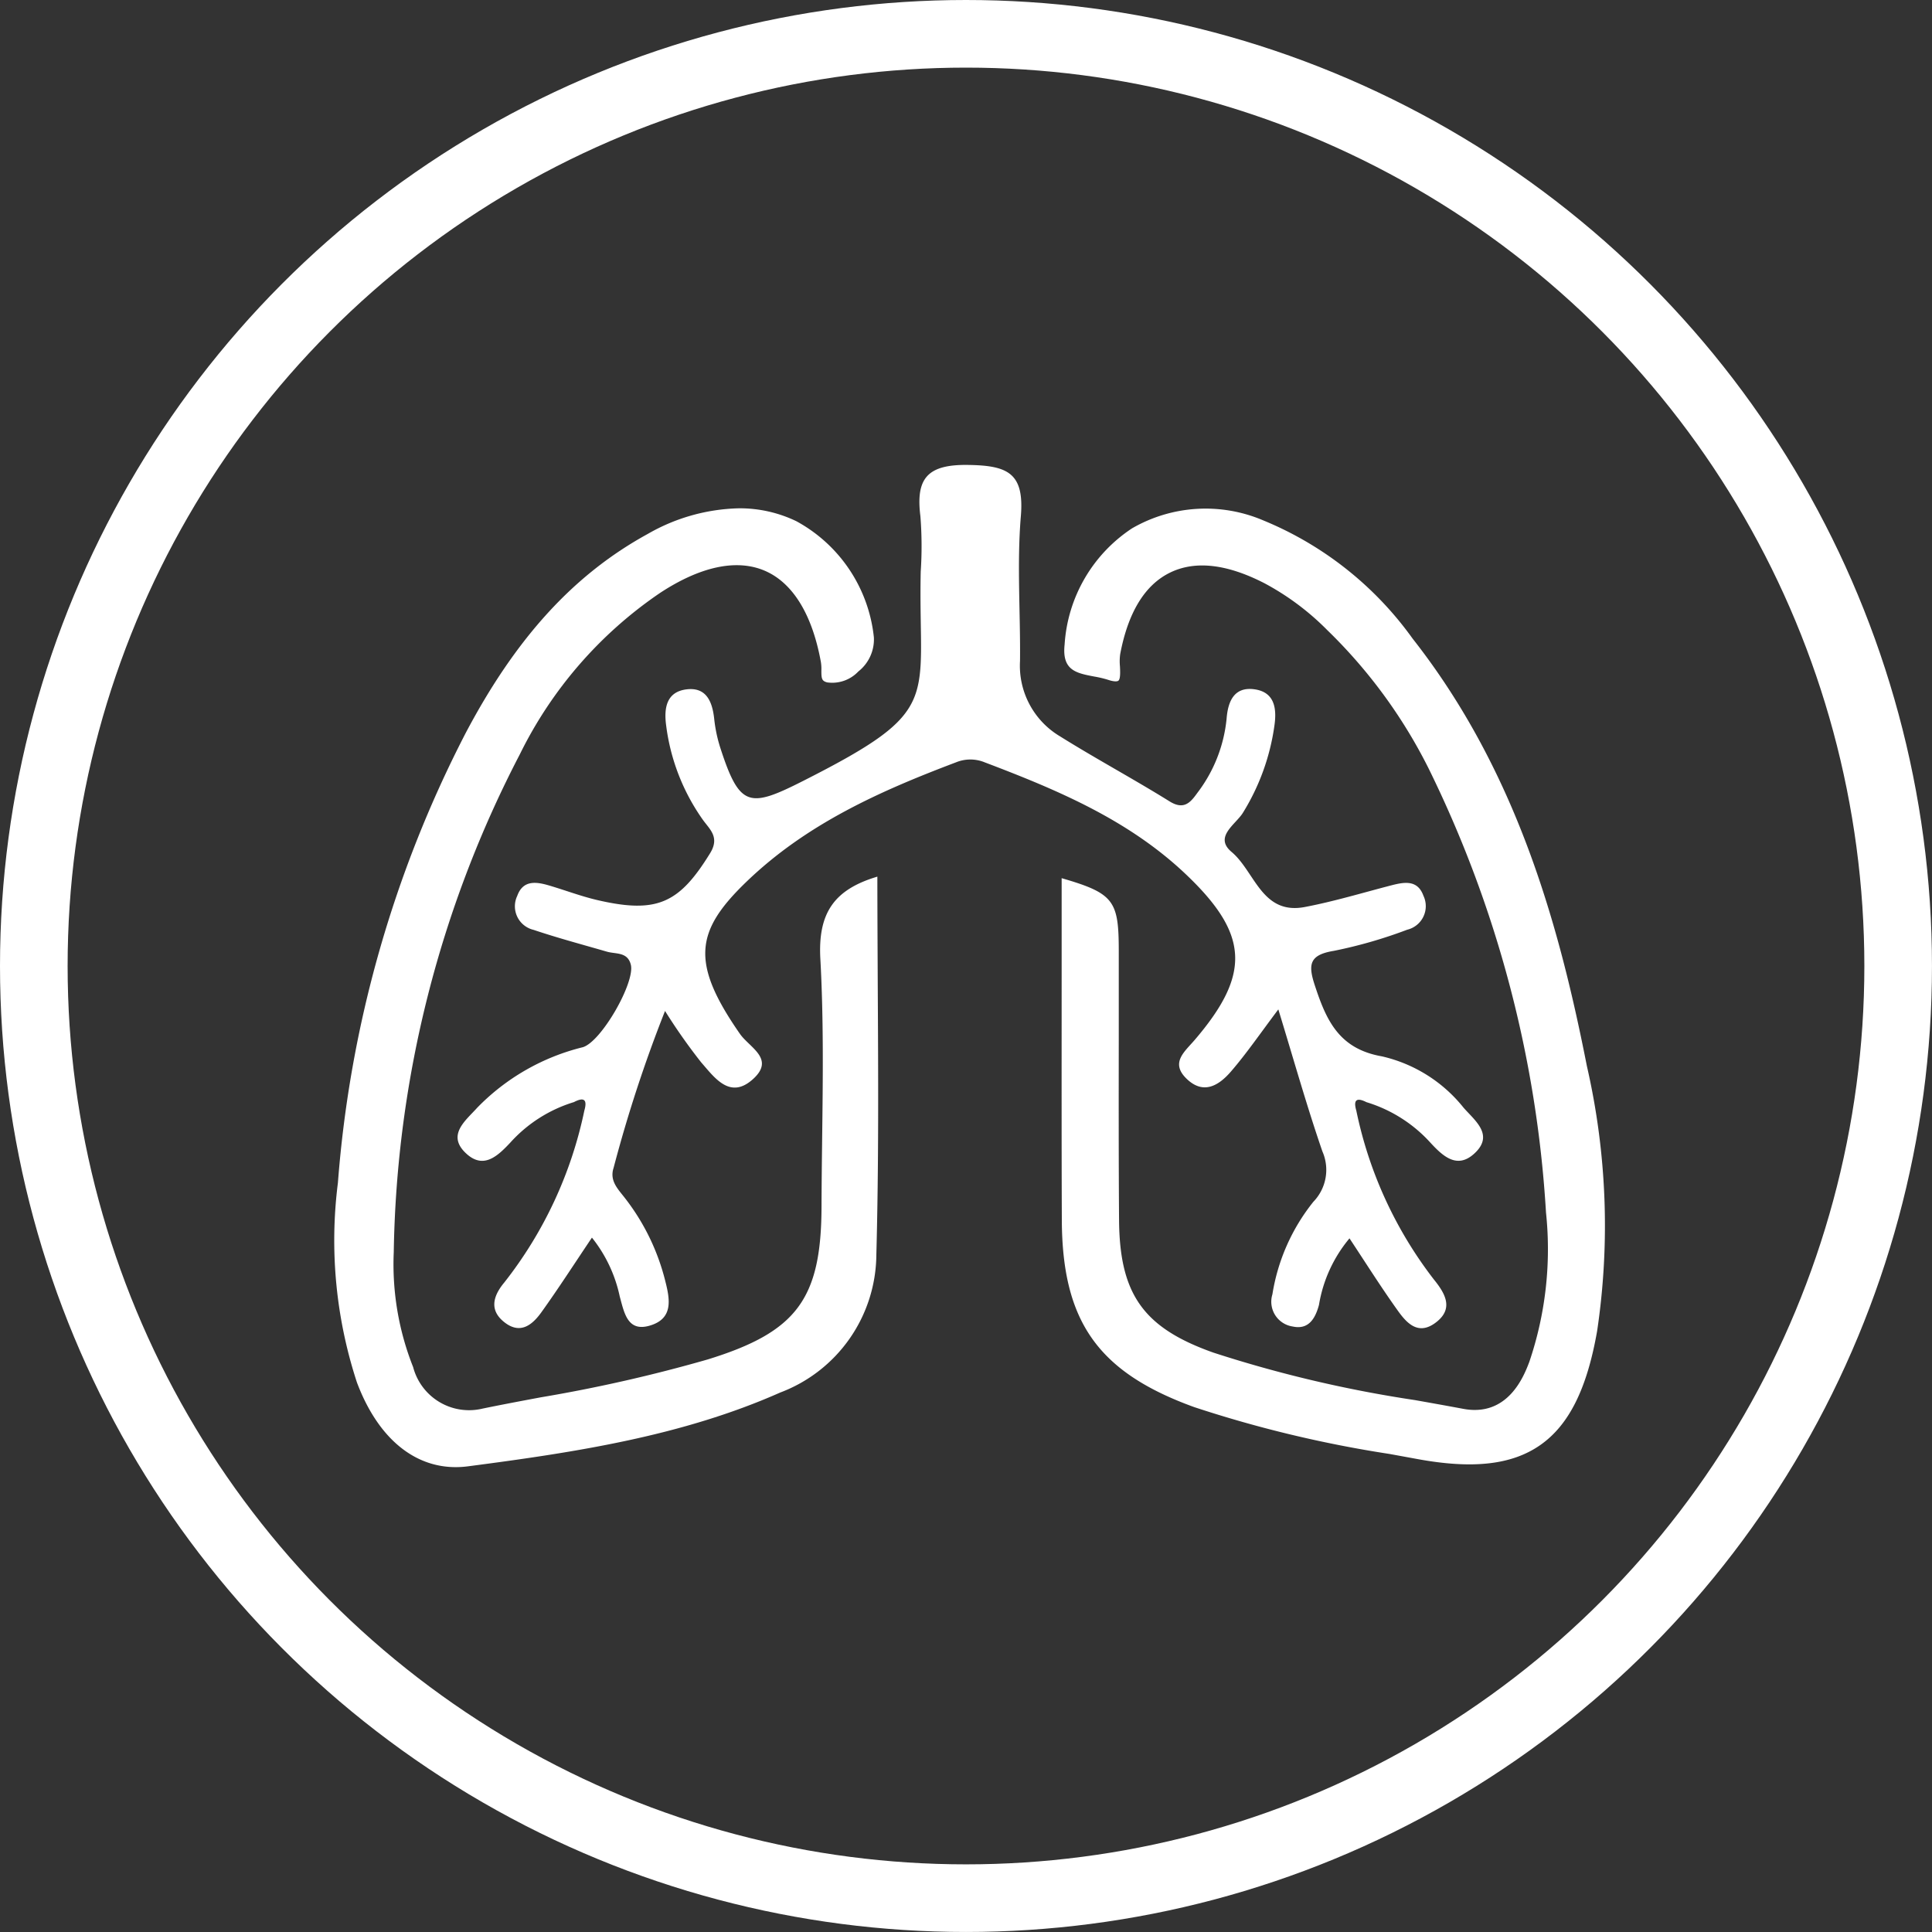
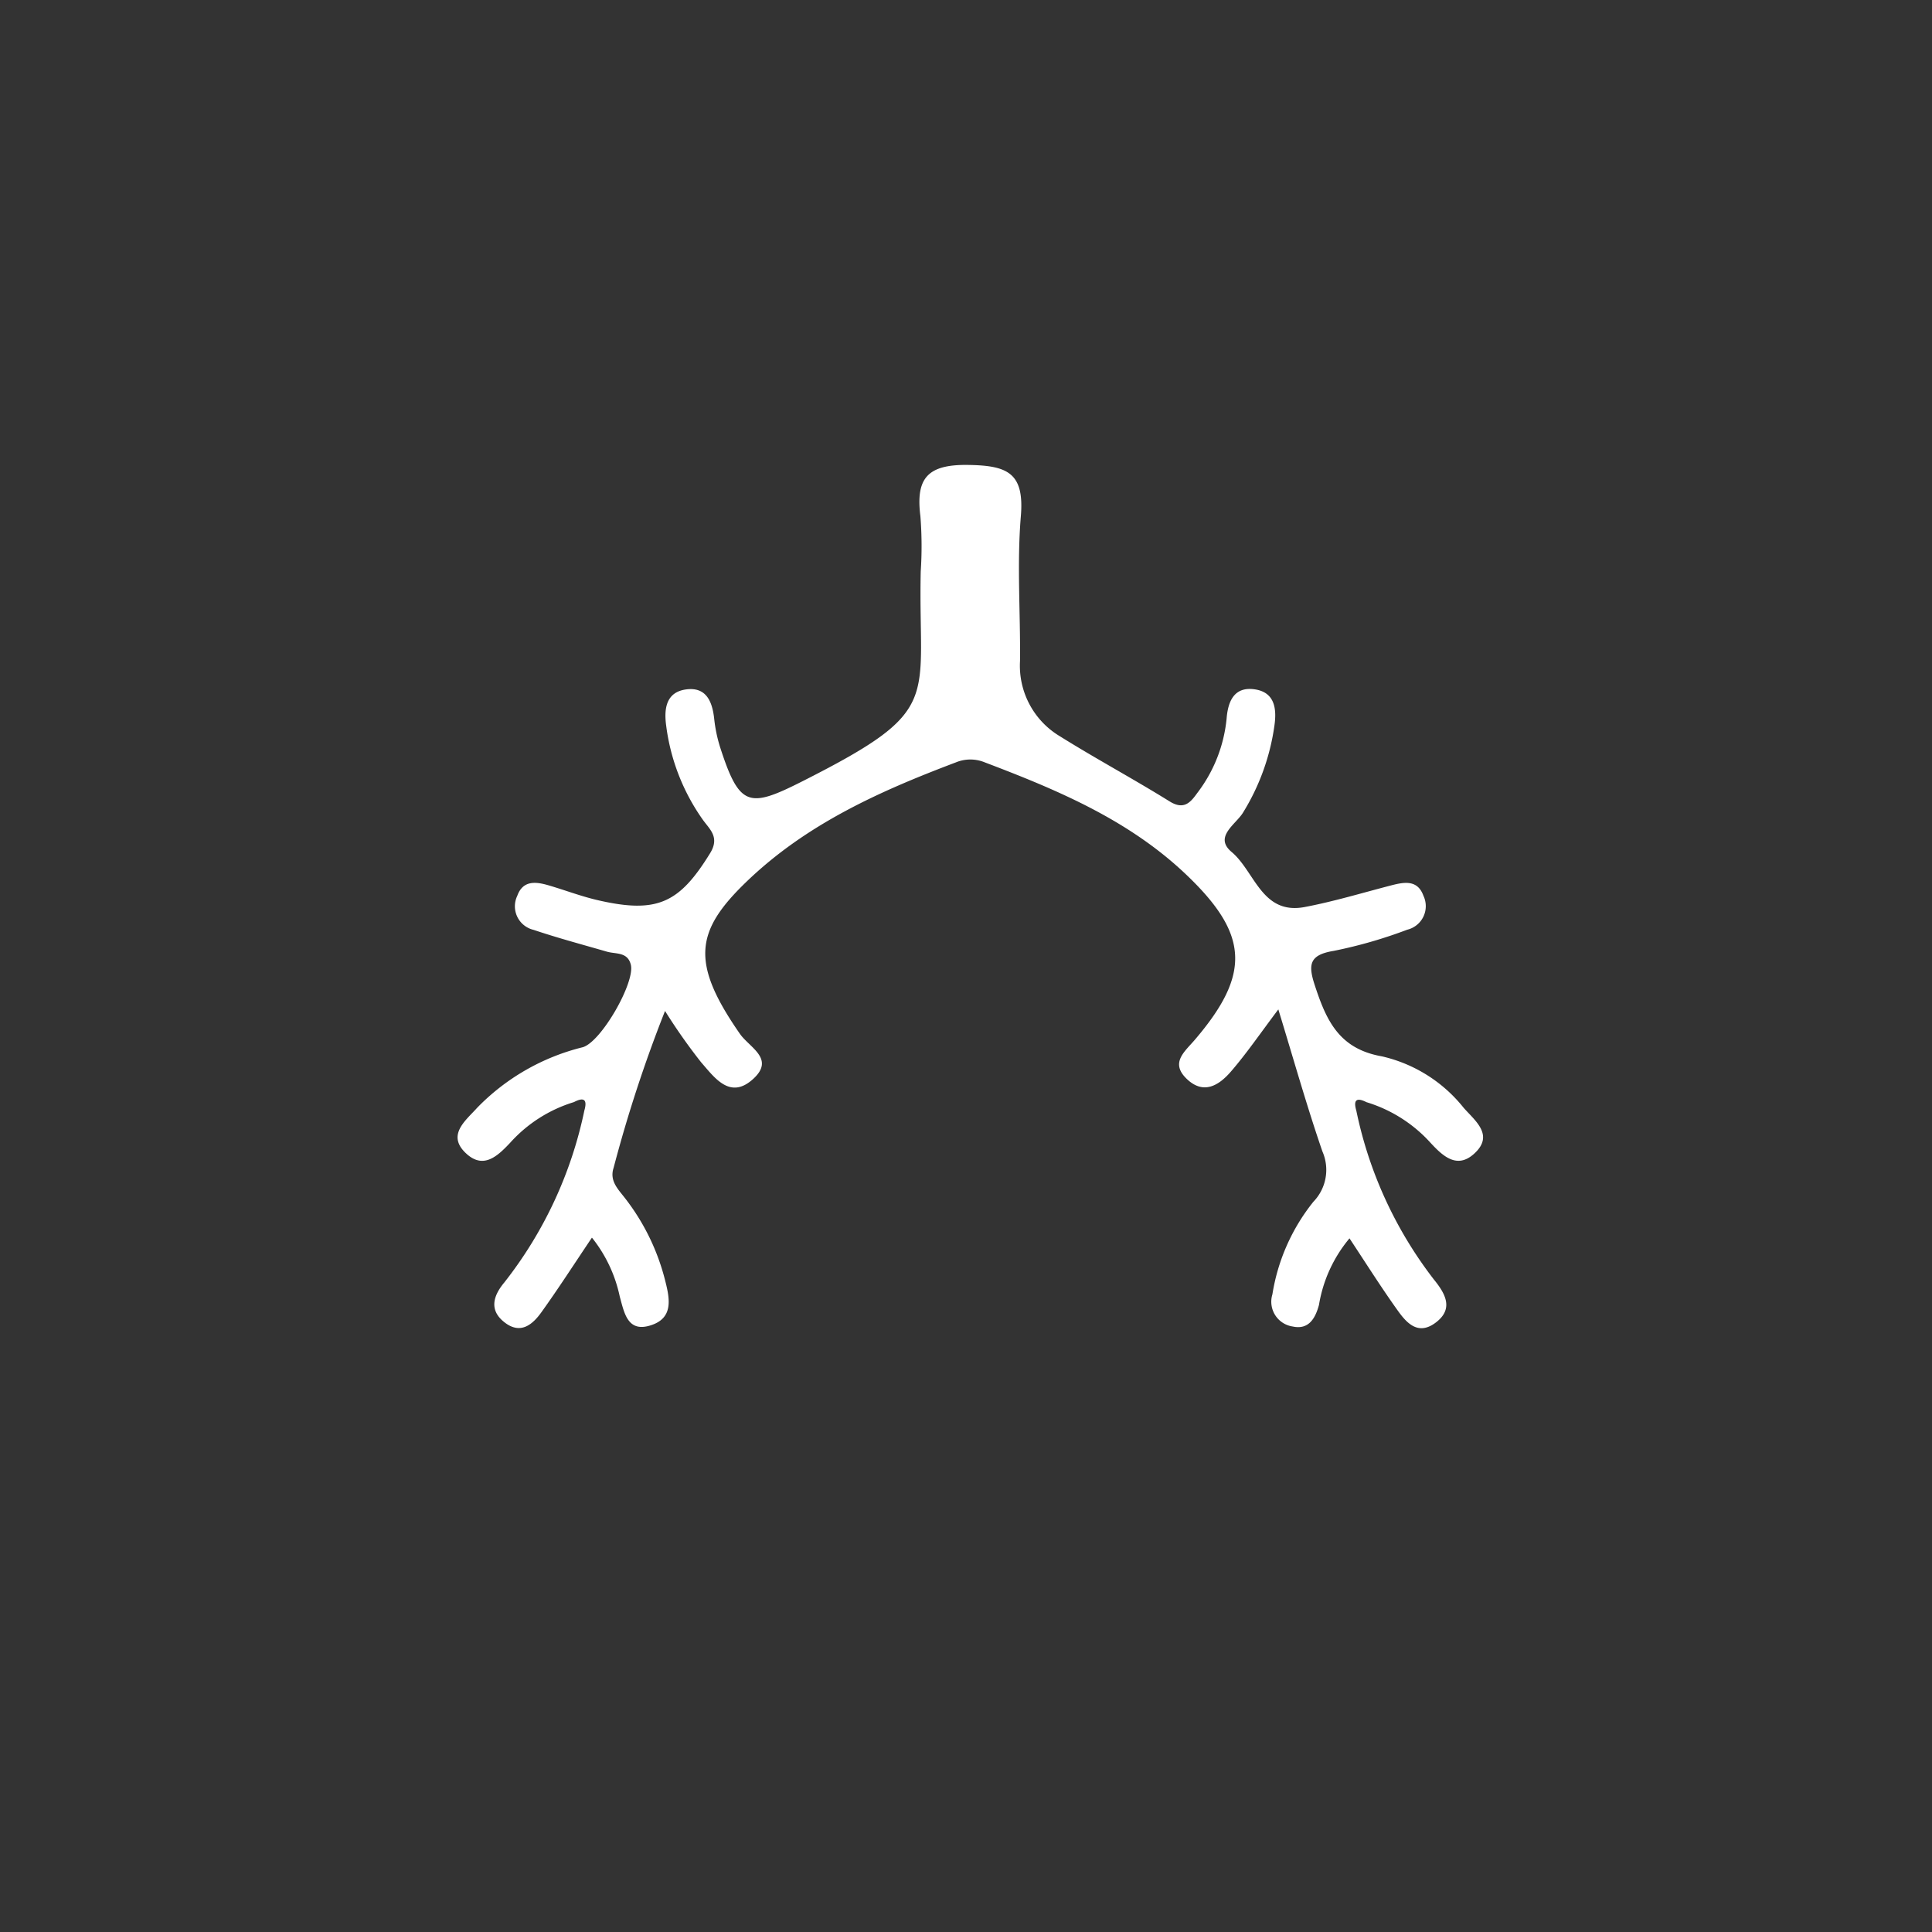
<svg xmlns="http://www.w3.org/2000/svg" width="85.713" height="85.713" viewBox="0 0 85.713 85.713">
  <rect x="0" y="0" width="85.713" height="85.713" fill="#333333" stroke="none" />
  <g id="Groupe_11171" data-name="Groupe 11171" transform="translate(-180 -3057.287)">
    <g id="Groupe_11118" data-name="Groupe 11118" transform="translate(194.857 3077.918)">
      <path id="Tracé_15221" data-name="Tracé 15221" d="M256.422,749.021a18.289,18.289,0,0,0,3.44,7.489c.523.643.9,1.323.049,1.938-.79.569-1.3-.058-1.7-.627-.719-1.01-1.381-2.061-2.092-3.135a6.155,6.155,0,0,0-1.354,2.954c-.16.589-.451,1.113-1.166.957a1.111,1.111,0,0,1-.9-1.427,8.748,8.748,0,0,1,1.818-4.107,2.036,2.036,0,0,0,.4-2.234c-.692-2.008-1.268-4.057-1.955-6.3-.827,1.1-1.421,1.969-2.107,2.762-.52.6-1.2,1.041-1.95.327s-.113-1.2.346-1.733c2.488-2.907,2.4-4.667-.311-7.274-2.564-2.47-5.752-3.809-9.005-5.043a1.678,1.678,0,0,0-1.273,0c-3.376,1.276-6.625,2.727-9.291,5.292-2.275,2.189-2.5,3.584-.295,6.754.426.611,1.56,1.1.6,1.989-1.034.958-1.724-.047-2.323-.729a25.513,25.513,0,0,1-1.6-2.276,61.194,61.194,0,0,0-2.281,6.957c-.192.578.195.945.5,1.341a9.879,9.879,0,0,1,1.8,3.716c.2.788.33,1.589-.6,1.915-1.074.375-1.221-.51-1.427-1.256a6.247,6.247,0,0,0-1.235-2.617c-.778,1.156-1.483,2.253-2.242,3.311-.382.532-.9.985-1.59.482-.736-.537-.571-1.182-.063-1.794a18.391,18.391,0,0,0,3.559-7.638c.14-.486-.017-.607-.461-.374a6.251,6.251,0,0,0-2.833,1.807c-.553.587-1.167,1.169-1.92.5-.933-.831-.054-1.482.456-2.052a9.8,9.8,0,0,1,4.691-2.69c.823-.247,2.323-2.873,2.129-3.658-.143-.58-.664-.465-1.063-.581-1.086-.315-2.181-.606-3.252-.967a1.074,1.074,0,0,1-.724-1.508c.257-.716.85-.628,1.425-.457.724.214,1.434.486,2.168.653,2.62.6,3.6.125,4.964-2.09.435-.71-.017-1.054-.323-1.481a9.237,9.237,0,0,1-1.628-4.184c-.1-.741-.005-1.48.885-1.6s1.162.531,1.246,1.3a6.451,6.451,0,0,0,.27,1.287c.86,2.653,1.284,2.684,3.685,1.468,6.265-3.174,5.082-3.5,5.208-9.288a16.894,16.894,0,0,0-.015-2.455c-.209-1.667.3-2.3,2.123-2.271,1.745.026,2.494.353,2.334,2.273-.178,2.127-.014,4.281-.037,6.423a3.646,3.646,0,0,0,1.77,3.342c1.6,1,3.265,1.893,4.867,2.889.634.394.926.048,1.228-.374a6.46,6.46,0,0,0,1.3-3.294c.059-.775.338-1.432,1.239-1.305s.988.864.884,1.6a9.941,9.941,0,0,1-1.4,3.879c-.32.519-1.3,1.069-.5,1.738,1.033.868,1.336,2.8,3.239,2.443,1.294-.245,2.562-.63,3.84-.961.58-.15,1.169-.258,1.429.457a1.075,1.075,0,0,1-.719,1.51,20.743,20.743,0,0,1-3.257.938c-1.081.177-1.148.6-.843,1.526.508,1.549,1.068,2.82,2.978,3.154a6.49,6.49,0,0,1,3.625,2.28c.505.577,1.387,1.222.452,2.053-.757.673-1.38.086-1.922-.5a6.3,6.3,0,0,0-2.839-1.8C256.434,748.424,256.281,748.541,256.422,749.021Z" transform="translate(-211.106 -720.378)" fill="#fff" />
-       <path id="Tracé_15222" data-name="Tracé 15222" d="M208.157,748.137c-1.927.573-2.641,1.621-2.529,3.651.146,2.644.113,5.337.08,7.942-.012,1-.025,2.027-.028,3.039-.01,4.111-1.1,5.57-5.054,6.789a67.217,67.217,0,0,1-7.411,1.681c-.847.159-1.723.323-2.58.5a2.565,2.565,0,0,1-3.073-1.842,12.358,12.358,0,0,1-.86-5.1,49.5,49.5,0,0,1,5.591-22.082,18.542,18.542,0,0,1,6.222-7.164c1.794-1.179,3.4-1.519,4.645-.986s2.11,1.939,2.493,4.059a1.959,1.959,0,0,1,.02.372c0,.36.02.458.253.523a1.593,1.593,0,0,0,1.386-.483,1.811,1.811,0,0,0,.691-1.509,6.65,6.65,0,0,0-3.442-5.16,5.784,5.784,0,0,0-2.551-.571,8.473,8.473,0,0,0-4.036,1.135c-3.278,1.795-5.846,4.6-8.084,8.84a52.066,52.066,0,0,0-5.666,19.953,20.226,20.226,0,0,0,.845,8.855c.994,2.642,2.79,4,4.928,3.719,4.827-.629,9.519-1.353,13.854-3.275a6.583,6.583,0,0,0,4.261-6.1c.106-3.986.085-7.888.062-12.018C208.167,751.342,208.158,749.736,208.157,748.137Z" transform="translate(-184.09 -729.876)" fill="#fff" />
-       <path id="Tracé_15223" data-name="Tracé 15223" d="M399.791,756.7c-1.188-6.024-3.035-12.988-7.729-18.96a15.29,15.29,0,0,0-6.631-5.249,6.521,6.521,0,0,0-5.816.352,6.671,6.671,0,0,0-2.994,5.15c-.126,1.152.508,1.273,1.311,1.426a4.788,4.788,0,0,1,.611.144c.332.112.436.061.461.042.1-.076.083-.419.071-.646a2.323,2.323,0,0,1,.01-.527c.35-1.858,1.095-3.077,2.213-3.623s2.524-.385,4.192.473a11.588,11.588,0,0,1,2.778,2.073,22.7,22.7,0,0,1,4.5,6.14,51.562,51.562,0,0,1,5.209,19.7,15.543,15.543,0,0,1-.743,6.637c-.231.606-.935,2.449-2.929,2.076-.715-.134-1.432-.262-2.149-.389a55.536,55.536,0,0,1-8.94-2.107c-3.1-1.1-4.156-2.587-4.18-5.88-.02-2.688-.016-5.42-.013-8.063q0-1.927,0-3.855c0-2.247-.2-2.571-2.534-3.249q0,2.2,0,4.4c0,3.531-.007,7.182.008,10.765.018,4.507,1.609,6.755,5.869,8.3a53.555,53.555,0,0,0,8.672,2.08l1.216.222c2.469.457,4.2.263,5.46-.611,1.279-.889,2.083-2.5,2.532-5.07A31.713,31.713,0,0,0,399.791,756.7Z" transform="translate(-344.246 -730.036)" fill="#fff" />
    </g>
    <g id="cardiologie-blanc" transform="translate(2742 7246)">
      <g id="Groupe_10991" data-name="Groupe 10991" transform="translate(-2562 -4188.713)">
        <g id="Ellipse_291" data-name="Ellipse 291" transform="translate(0 0)" fill="none" stroke="#fff" stroke-width="3">
-           <ellipse cx="42.856" cy="42.856" rx="42.856" ry="42.856" stroke="none" />
-           <ellipse cx="42.856" cy="42.856" rx="41.356" ry="41.356" fill="none" />
-         </g>
+           </g>
      </g>
    </g>
  </g>
</svg>